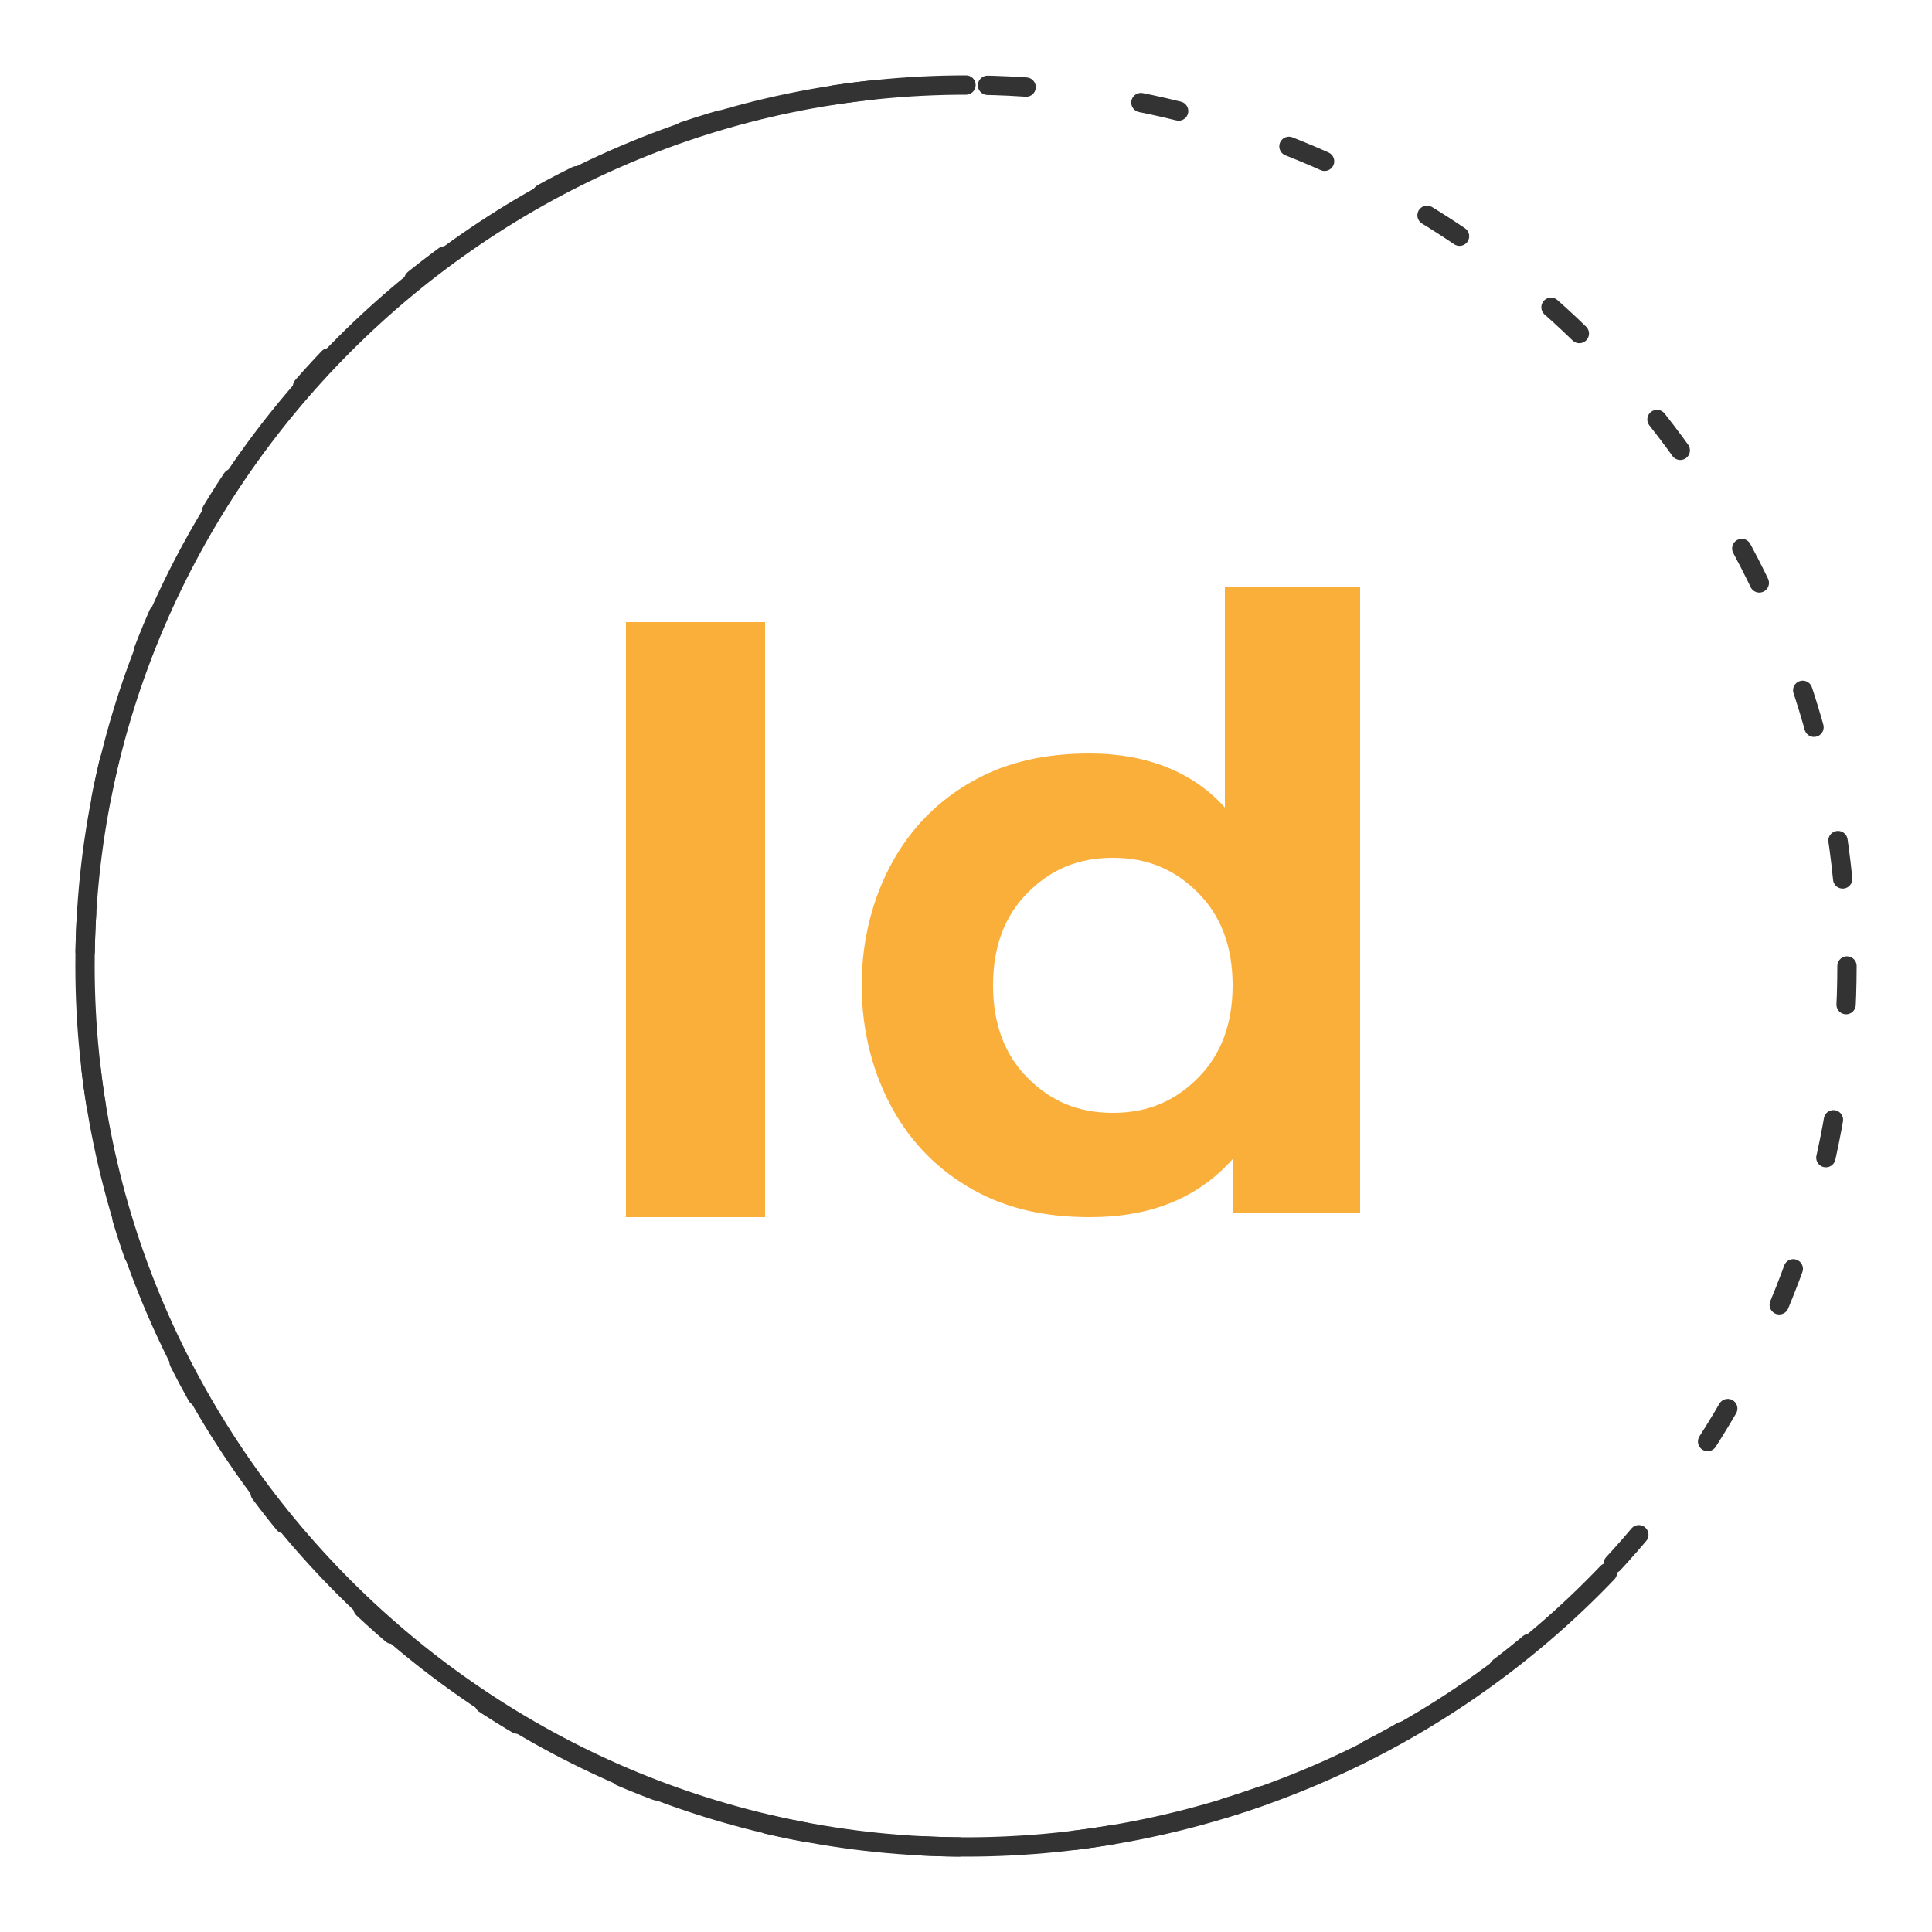
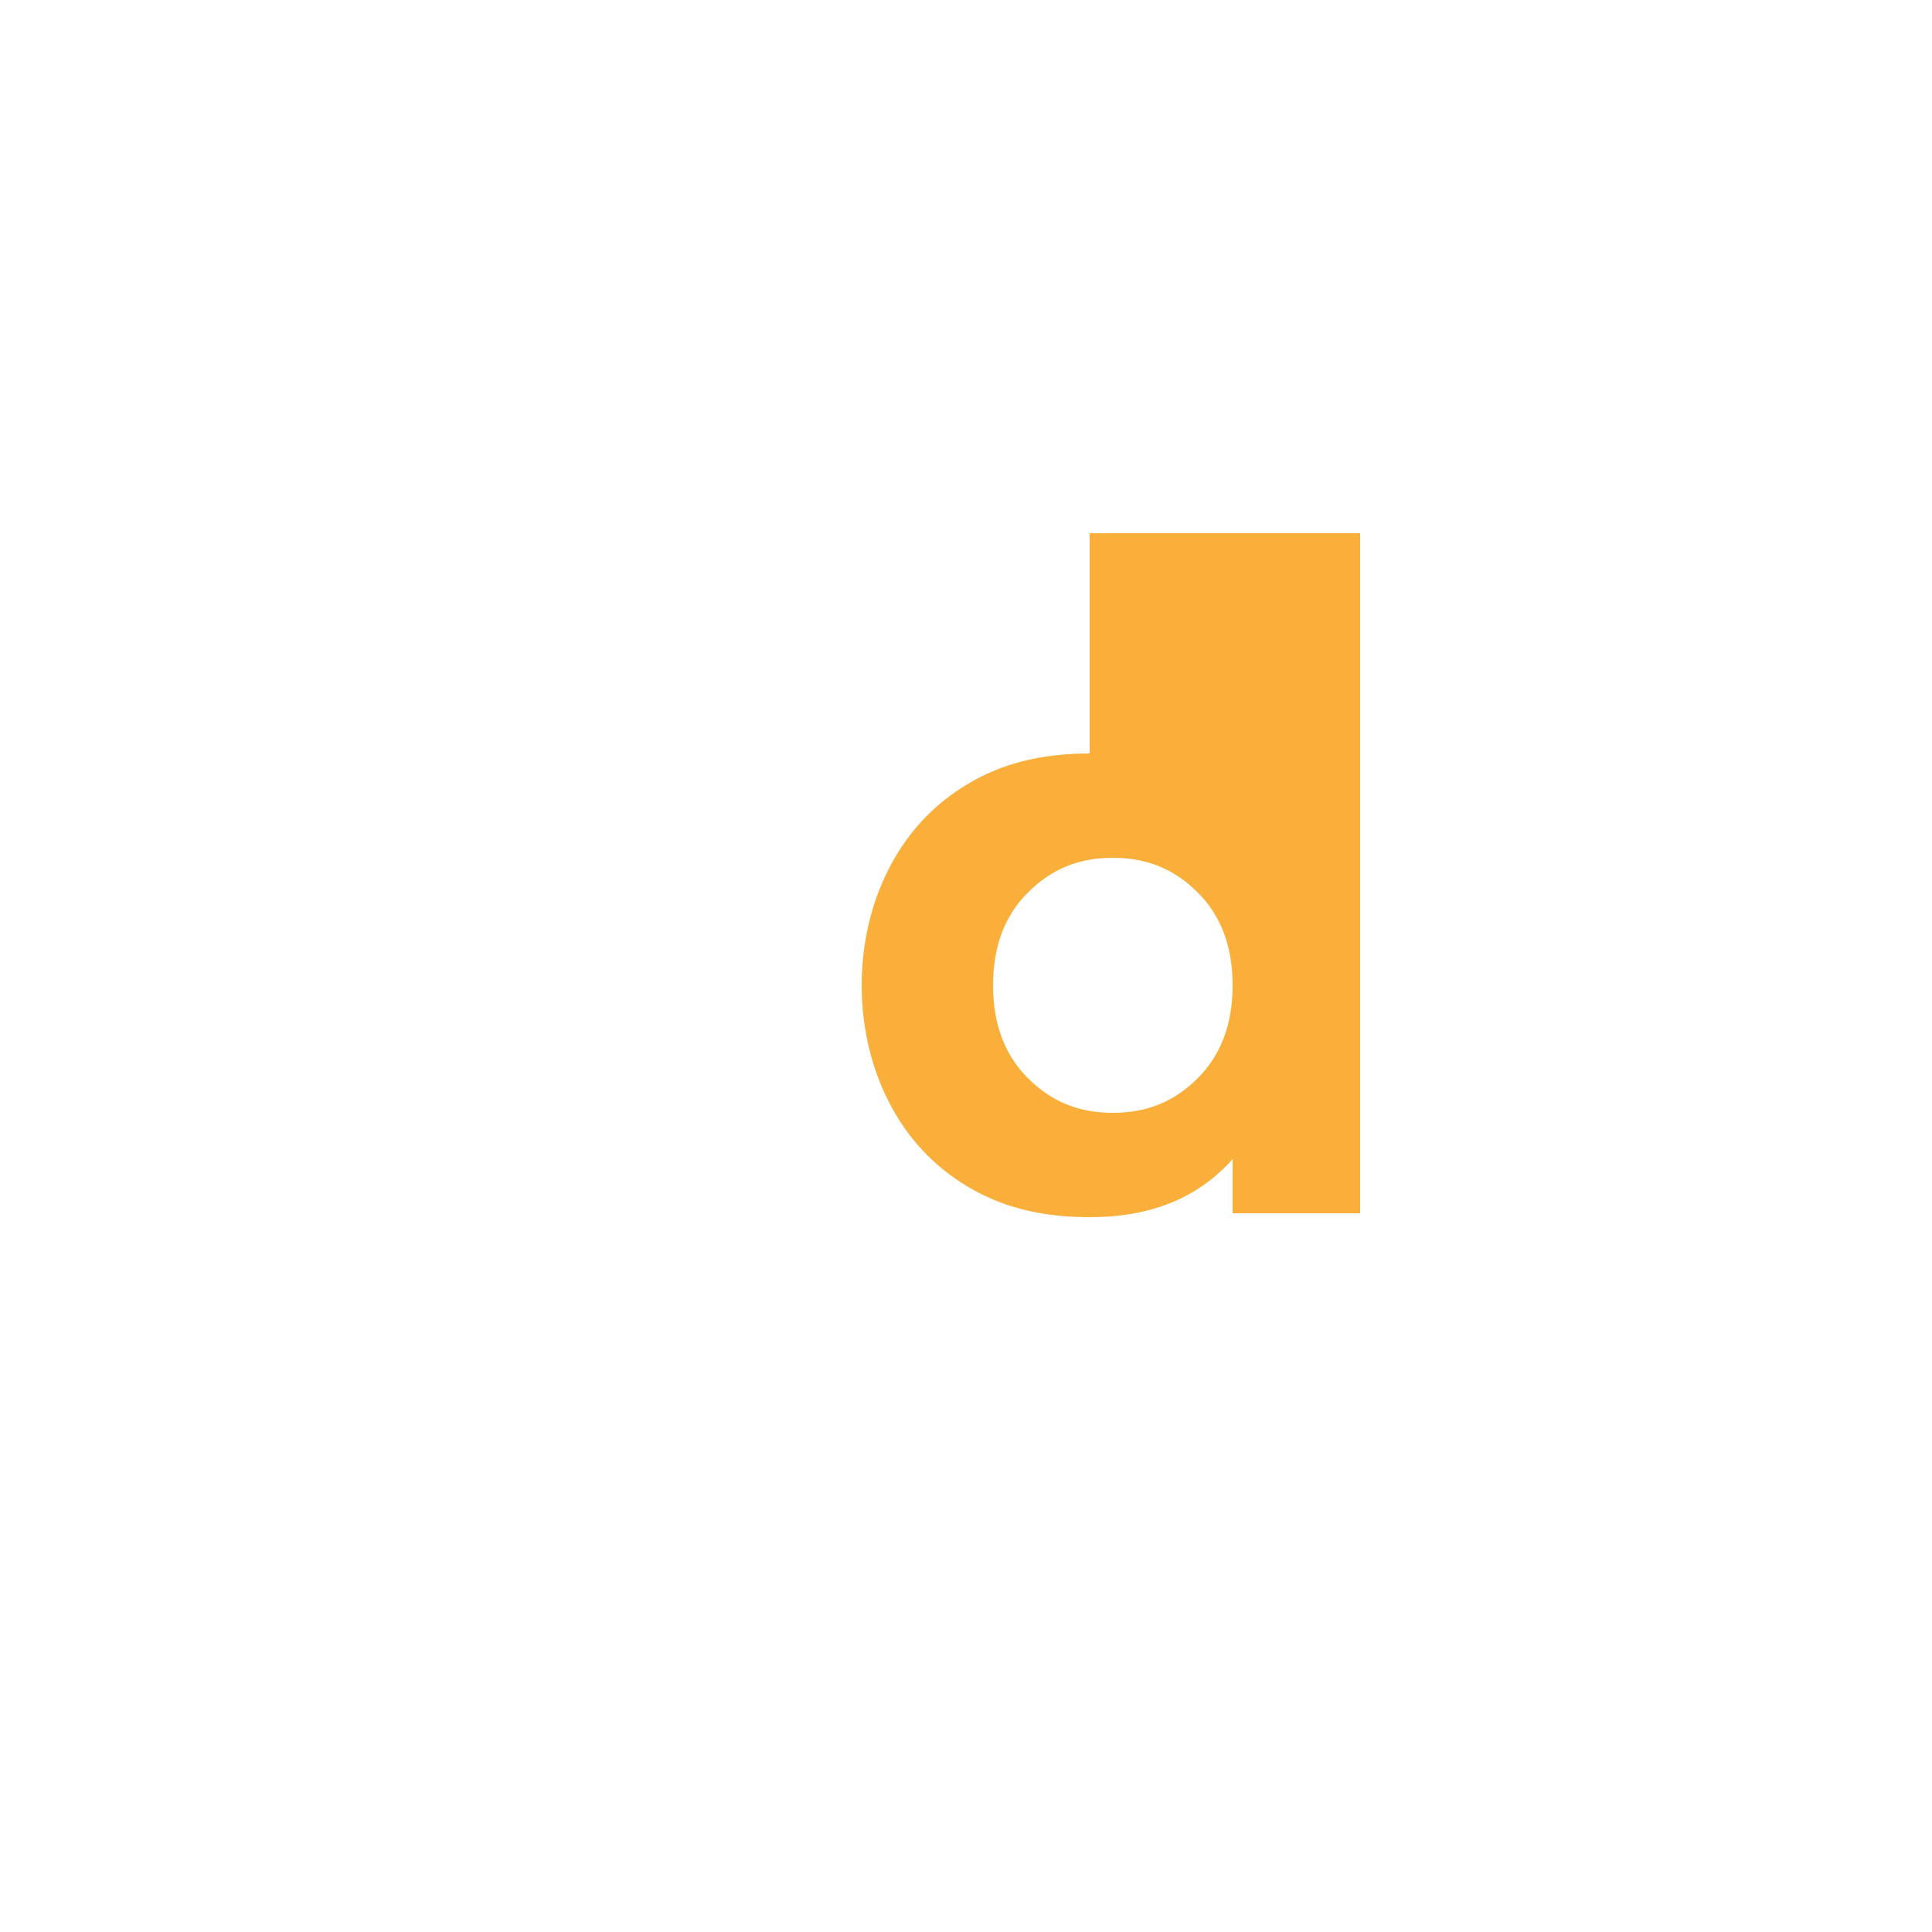
<svg xmlns="http://www.w3.org/2000/svg" version="1.1" id="Calque_1" x="0px" y="0px" viewBox="0 0 50 50" style="enable-background:new 0 0 50 50;" xml:space="preserve">
  <style type="text/css">
	.st0{fill:none;}
	.st1{enable-background:new    ;}
	.st2{fill:#FAAF3B;}
	.st3{fill:none;stroke:#333333;stroke-width:0.5;stroke-linecap:round;stroke-miterlimit:10;stroke-dasharray:1,3;}
	.st4{fill:none;stroke:#333333;stroke-width:0.5;stroke-linecap:round;stroke-miterlimit:10;}
</style>
  <rect x="10.3" y="15.1" class="st0" width="29.6" height="21.7" />
  <g class="st1">
-     <path class="st2" d="M16.2,16.1h3.6v15.4h-3.6V16.1z" />
-     <path class="st2" d="M35.2,15.1v16.3h-3.3v-1.4c-0.9,1-2.1,1.5-3.7,1.5c-1.1,0-2.1-0.2-3-0.7c-0.9-0.5-1.6-1.2-2.1-2.1   c-0.5-0.9-0.8-2-0.8-3.2c0-1.2,0.3-2.3,0.8-3.2c0.5-0.9,1.2-1.6,2.1-2.1c0.9-0.5,1.9-0.7,3-0.7c1.5,0,2.7,0.5,3.5,1.4v-5.7H35.2z    M31,27.9c0.6-0.6,0.9-1.4,0.9-2.4s-0.3-1.8-0.9-2.4c-0.6-0.6-1.3-0.9-2.2-0.9c-0.9,0-1.6,0.3-2.2,0.9c-0.6,0.6-0.9,1.4-0.9,2.4   s0.3,1.8,0.9,2.4c0.6,0.6,1.3,0.9,2.2,0.9C29.7,28.8,30.4,28.5,31,27.9z" />
+     <path class="st2" d="M35.2,15.1v16.3h-3.3v-1.4c-0.9,1-2.1,1.5-3.7,1.5c-1.1,0-2.1-0.2-3-0.7c-0.9-0.5-1.6-1.2-2.1-2.1   c-0.5-0.9-0.8-2-0.8-3.2c0-1.2,0.3-2.3,0.8-3.2c0.5-0.9,1.2-1.6,2.1-2.1c0.9-0.5,1.9-0.7,3-0.7v-5.7H35.2z    M31,27.9c0.6-0.6,0.9-1.4,0.9-2.4s-0.3-1.8-0.9-2.4c-0.6-0.6-1.3-0.9-2.2-0.9c-0.9,0-1.6,0.3-2.2,0.9c-0.6,0.6-0.9,1.4-0.9,2.4   s0.3,1.8,0.9,2.4c0.6,0.6,1.3,0.9,2.2,0.9C29.7,28.8,30.4,28.5,31,27.9z" />
  </g>
-   <circle class="st3" cx="25" cy="25" r="22.8" />
-   <path class="st4" d="M25,2.2C12.5,2.2,2.2,12.5,2.2,25S12.5,47.8,25,47.8c6.3,0,12.3-2.6,16.6-7.1" />
</svg>